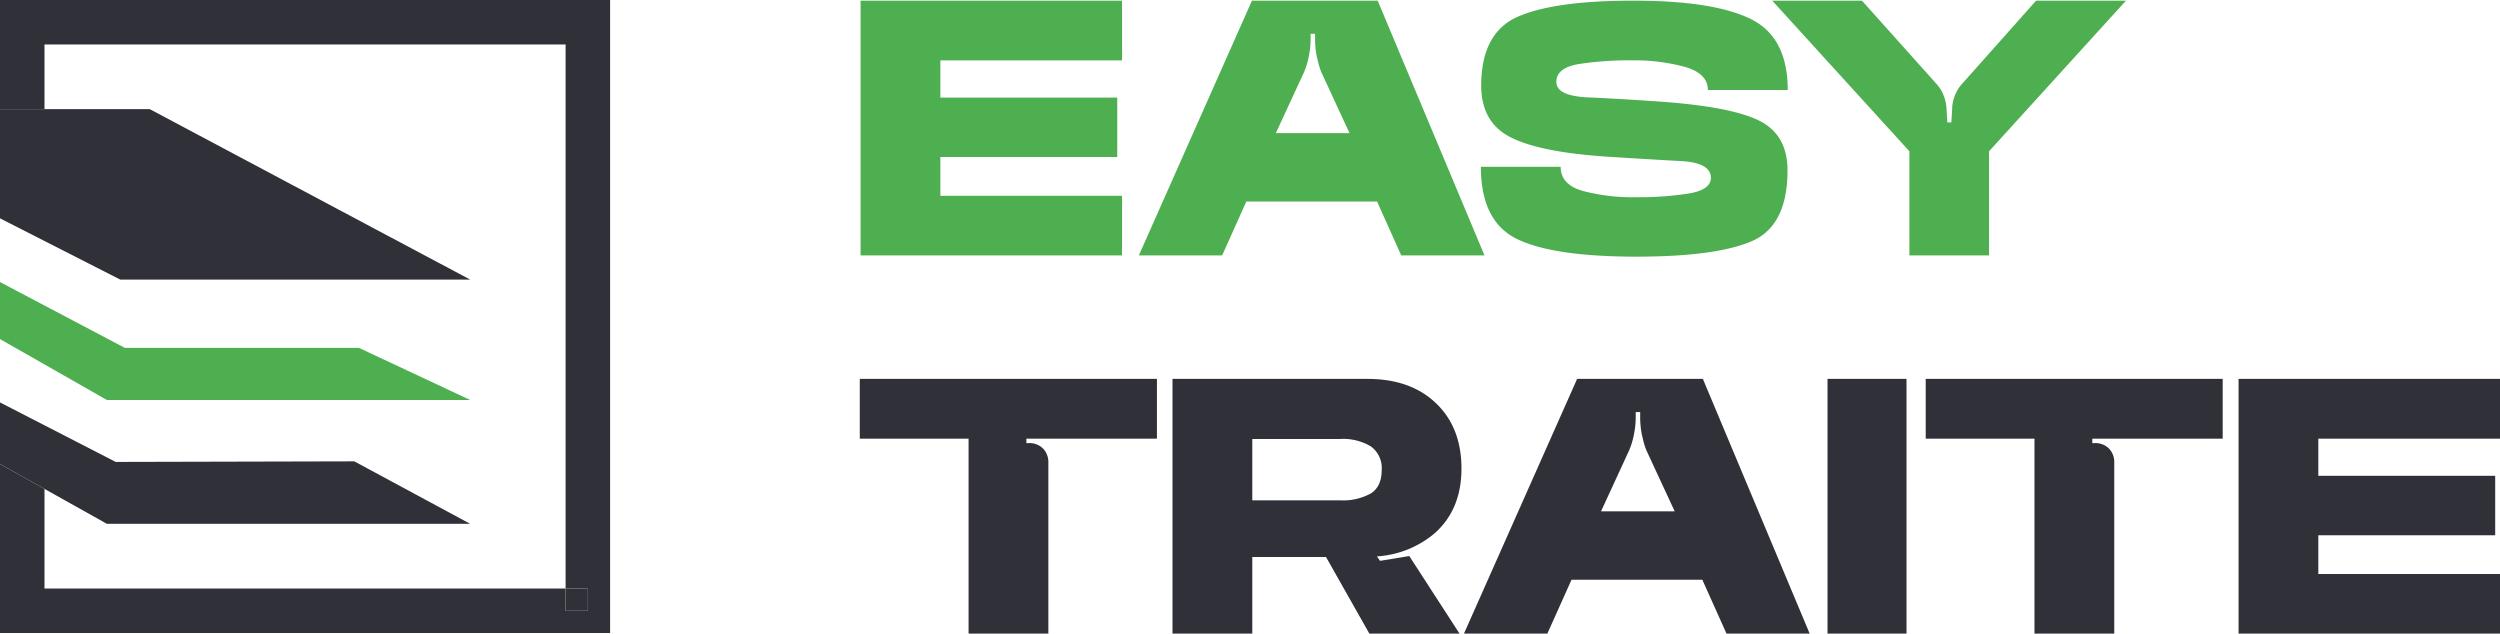
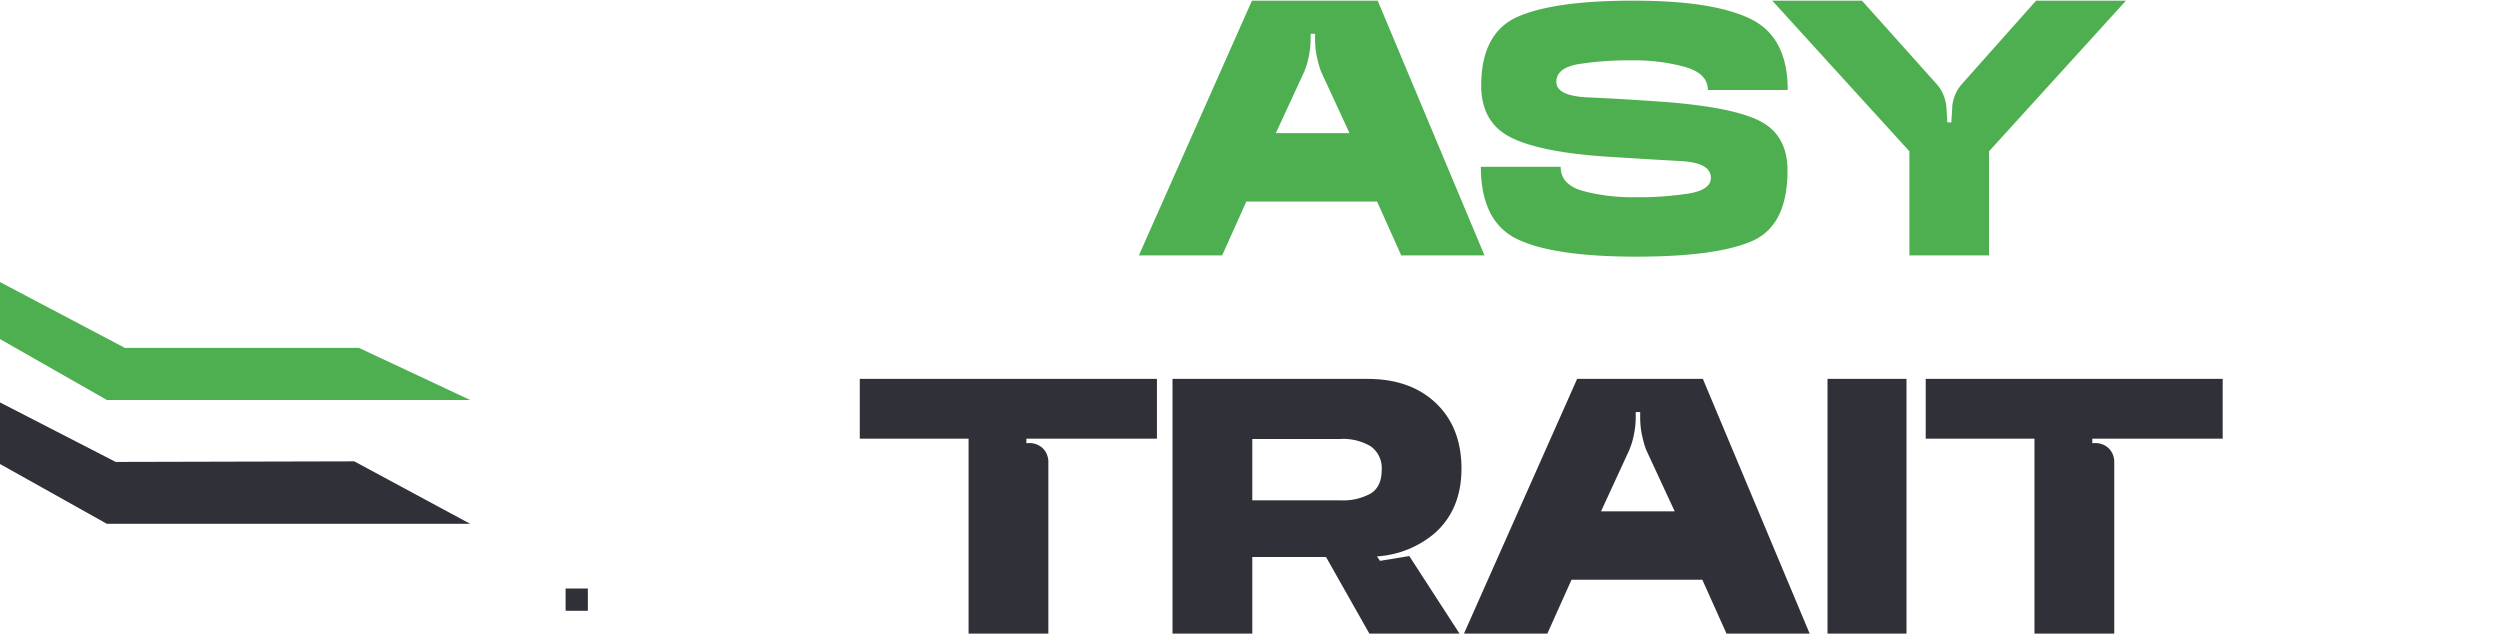
<svg xmlns="http://www.w3.org/2000/svg" viewBox="0 0 561.83 142.39">
  <defs>
    <style>.cls-1{fill:#303038;}.cls-2{fill:#4daf50;}</style>
  </defs>
  <g id="Calque_2" data-name="Calque 2">
    <g id="Calque_1-2" data-name="Calque 1">
      <rect class="cls-1" x="127.11" y="132.26" width="5" height="5" />
-       <polygon class="cls-1" points="0 0 0 24.53 10 24.53 10 10 127.11 10 127.11 132.26 132.11 132.26 132.11 137.26 127.11 137.26 127.11 132.26 10 132.26 10 109.87 0 104.28 0 142.26 137.11 142.26 137.11 137.26 137.11 0 0 0" />
-       <polygon class="cls-1" points="27.02 62.83 105.66 62.83 33.66 24.53 10 24.53 0 24.53 0 49.07 10 54.16 27.02 62.83" />
      <polygon class="cls-2" points="28.04 78.17 10 68.66 0 63.39 0 76.2 10 81.9 24.02 89.89 105.66 89.89 80.64 78.17 28.04 78.17" />
      <polygon class="cls-1" points="26 103.81 10 95.58 0 90.44 0 104.28 10 109.87 24.02 117.72 105.66 117.72 79.62 103.68 26 103.81" />
-       <path class="cls-2" d="M193.4.15h58.76V13.58H211.33v8.35h39.75V35.29H211.33V44h40.83V57.39H193.4Z" />
      <path class="cls-2" d="M281.35.15h28.26l24,57.24H314.9l-5.43-12.1H280.09l-5.43,12.1H255.94Zm5.37,29.77h16.56l-6.34-13.71a17.1,17.1,0,0,1-.58-1.71q-.24-.93-.45-1.89a18.7,18.7,0,0,1-.28-1.93c-.06-.64-.09-1.24-.09-1.82V7.6h-1V8.86a19.18,19.18,0,0,1-.4,3.75,17.33,17.33,0,0,1-1.08,3.6Z" />
      <path class="cls-2" d="M367.79,57.68q-18.62,0-26.8-3.93T332.8,37.48h17.93c0,2.67,1.65,4.47,4.95,5.42a43.53,43.53,0,0,0,11.93,1.42,72.48,72.48,0,0,0,11.88-.83q5-.83,5-3.52,0-3.42-6.81-3.78t-16.77-1q-14.81-1-21.4-4.32T332.87,19.3q0-12,8.33-15.59t26-3.56q17.74,0,26.15,4.07t8.41,16H383.81q0-3.71-5.18-5.19a42.94,42.94,0,0,0-11.7-1.47,74.46,74.46,0,0,0-12.17.84q-5,.86-5,4t7,3.48q7,.3,16.26.95,16,1.13,22.35,4.3t6.34,11.18q0,12.46-8.07,15.91T367.79,57.68Z" />
      <path class="cls-2" d="M457.57.15h20.2L447,34V57.39H429.1V34L398.28.15h20.16L435.32,19a8.15,8.15,0,0,1,1.52,2.58,9.25,9.25,0,0,1,.61,2.93l.18,3h.9l.18-3a8.4,8.4,0,0,1,.57-2.93A8.54,8.54,0,0,1,440.8,19Z" />
      <path class="cls-1" d="M235.6,142.39H217.67V98.58H193.22V85.15H260V98.58H230.66v1h.54a4.32,4.32,0,0,1,3.19,1.2A4.38,4.38,0,0,1,235.6,104Z" />
      <path class="cls-1" d="M263.5,85.15h43.81q9.69,0,15.41,5.47t5.72,14.69q0,9.15-6,14.51a22.25,22.25,0,0,1-13,5.22l.69,1,6.58-1.08L328,142.39H307.74L298,125.18H281.43v17.21H263.5Zm37.73,27.29a12.83,12.83,0,0,0,6.84-1.55q2.44-1.55,2.44-5.26a6,6,0,0,0-2.44-5.31,12.09,12.09,0,0,0-6.84-1.67h-19.8v13.79Z" />
      <path class="cls-1" d="M354.43,85.15h28.26l24,57.24H388l-5.43-12.1H353.17l-5.43,12.1H329Zm5.37,29.77h16.56L370,101.21a14.88,14.88,0,0,1-.58-1.71q-.24-.93-.45-1.89a18.7,18.7,0,0,1-.28-1.93c-.06-.64-.09-1.24-.09-1.82V92.6h-1v1.26a19.18,19.18,0,0,1-.4,3.75,17.33,17.33,0,0,1-1.08,3.6Z" />
      <path class="cls-1" d="M410.7,85.15h17.75v57.24H410.7Z" />
      <path class="cls-1" d="M475.14,142.39H457.21V98.58H432.77V85.15h66.74V98.58h-29.3v1h.54a4.3,4.3,0,0,1,3.18,1.2,4.34,4.34,0,0,1,1.21,3.22Z" />
-       <path class="cls-1" d="M503.08,85.15h58.75V98.58H521v8.35h39.75v13.36H521V129h40.83v13.43H503.08Z" />
    </g>
  </g>
</svg>